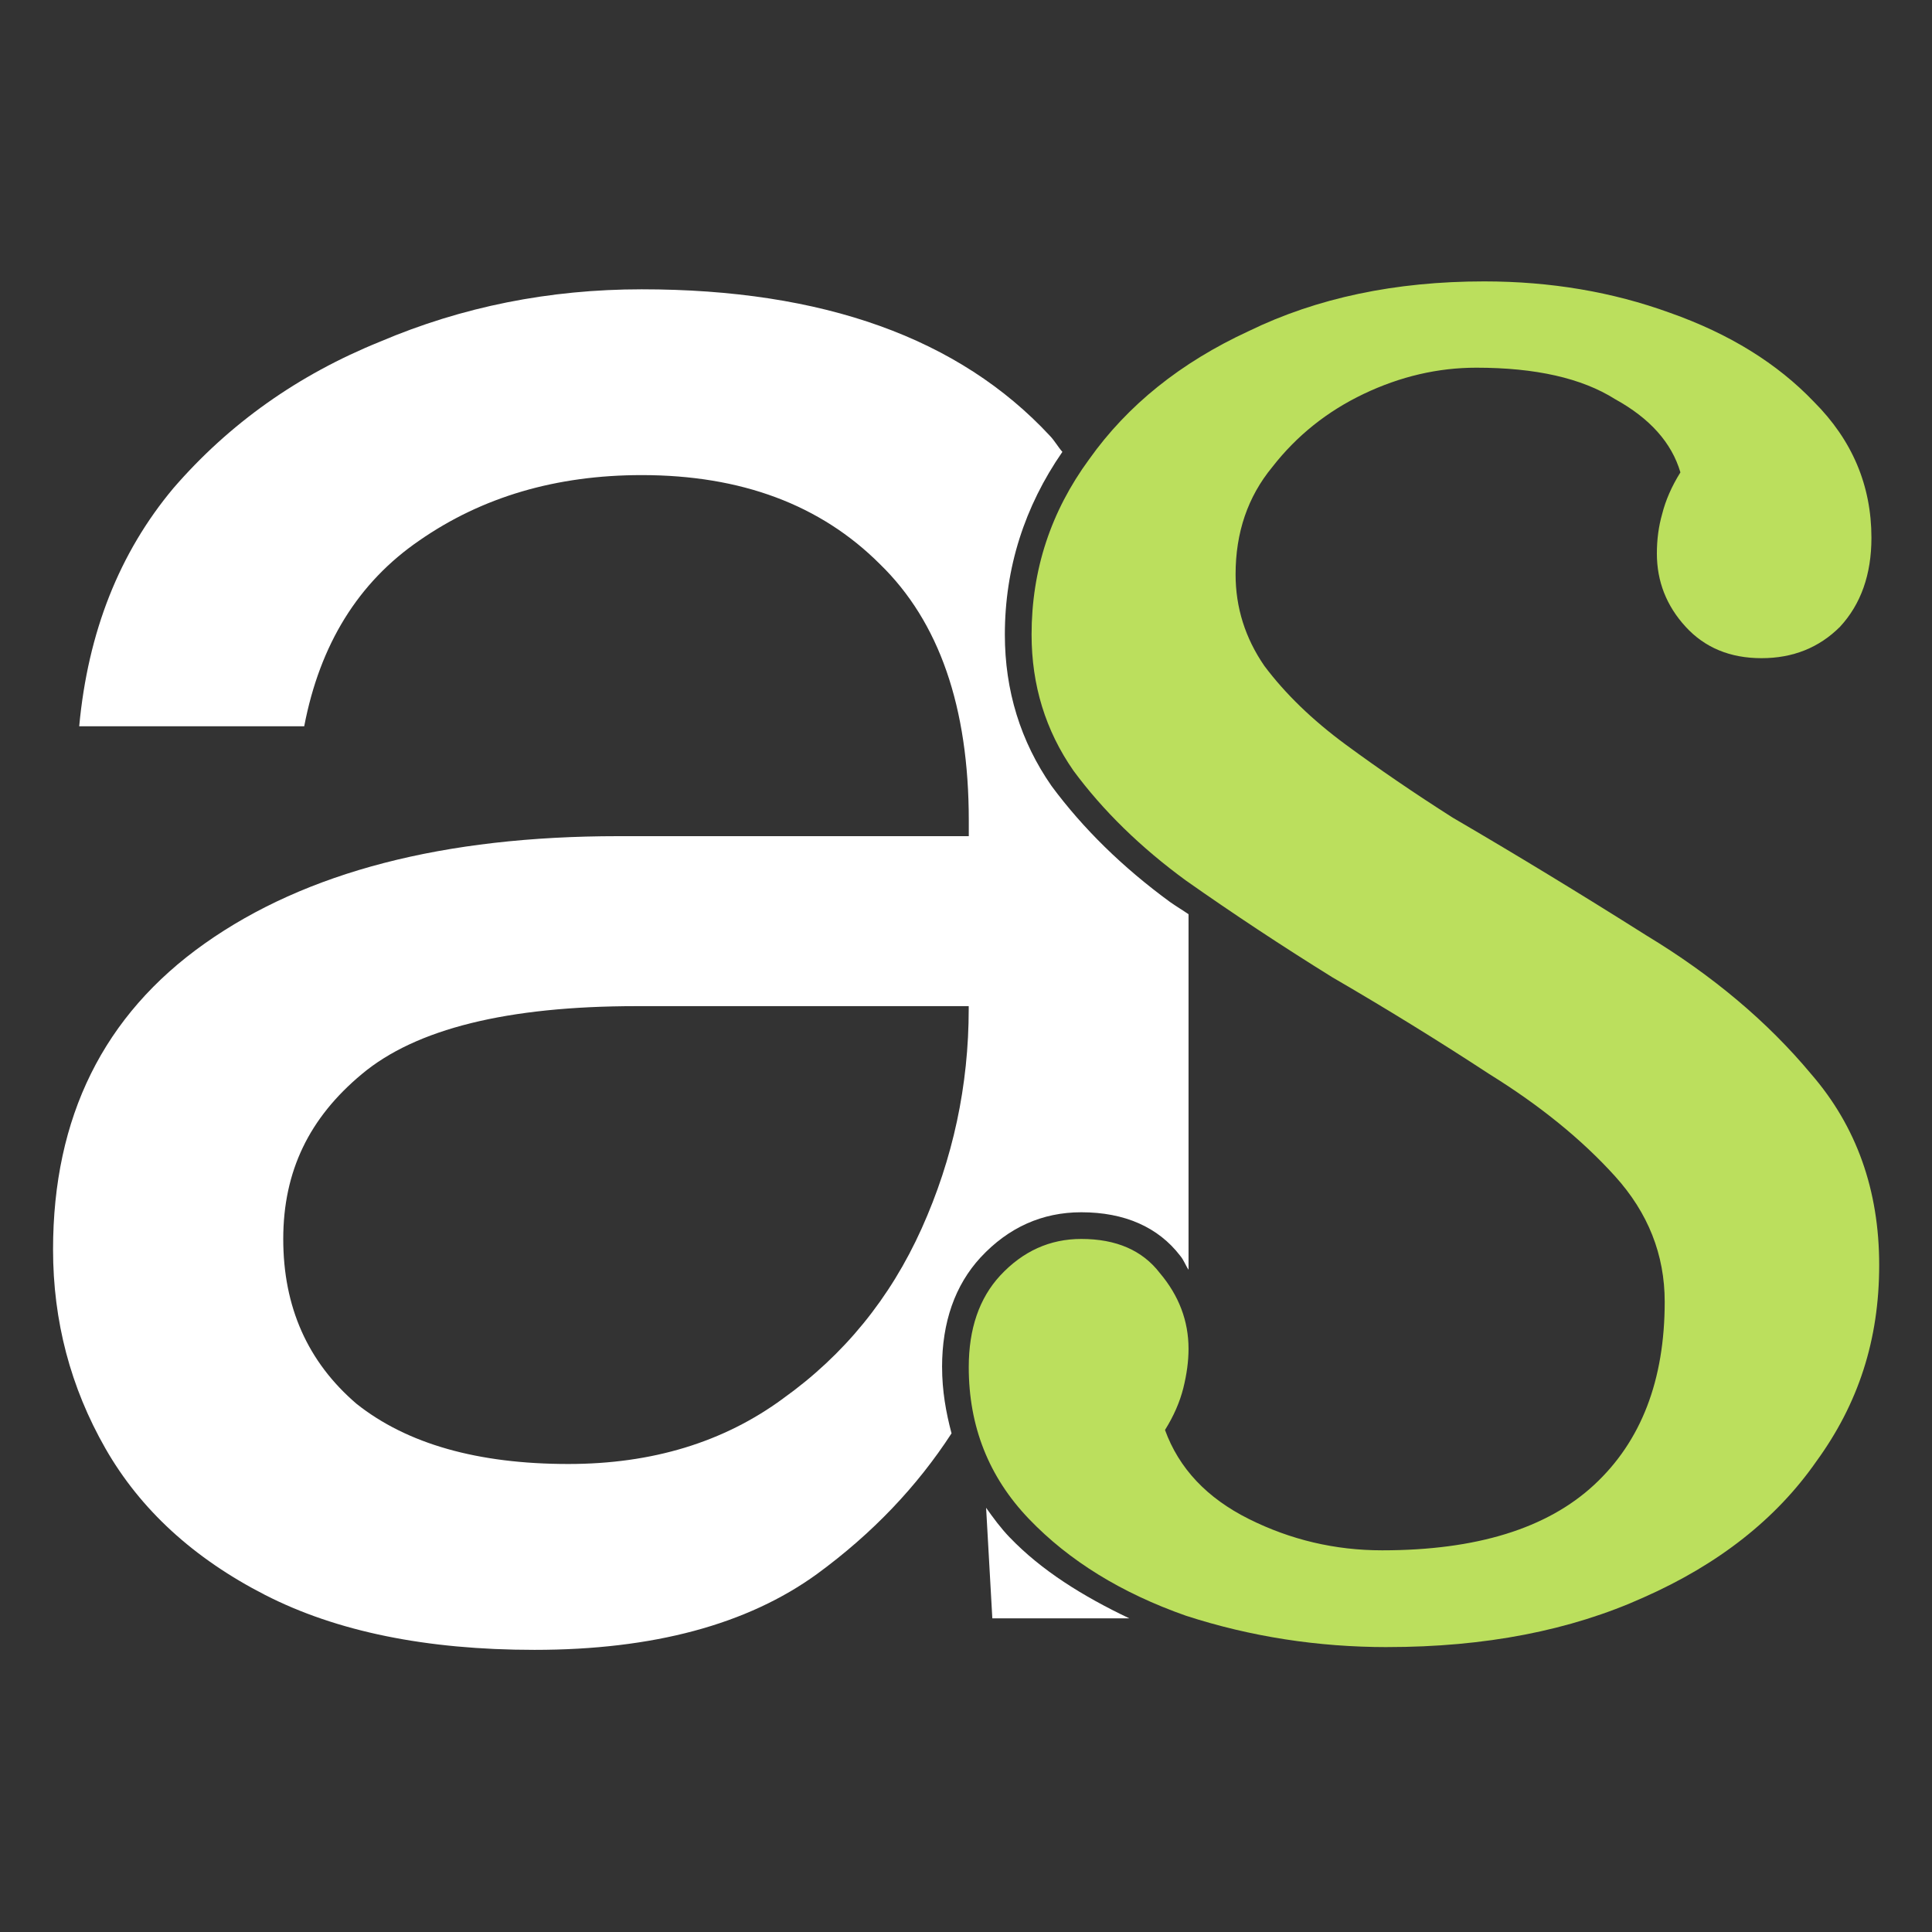
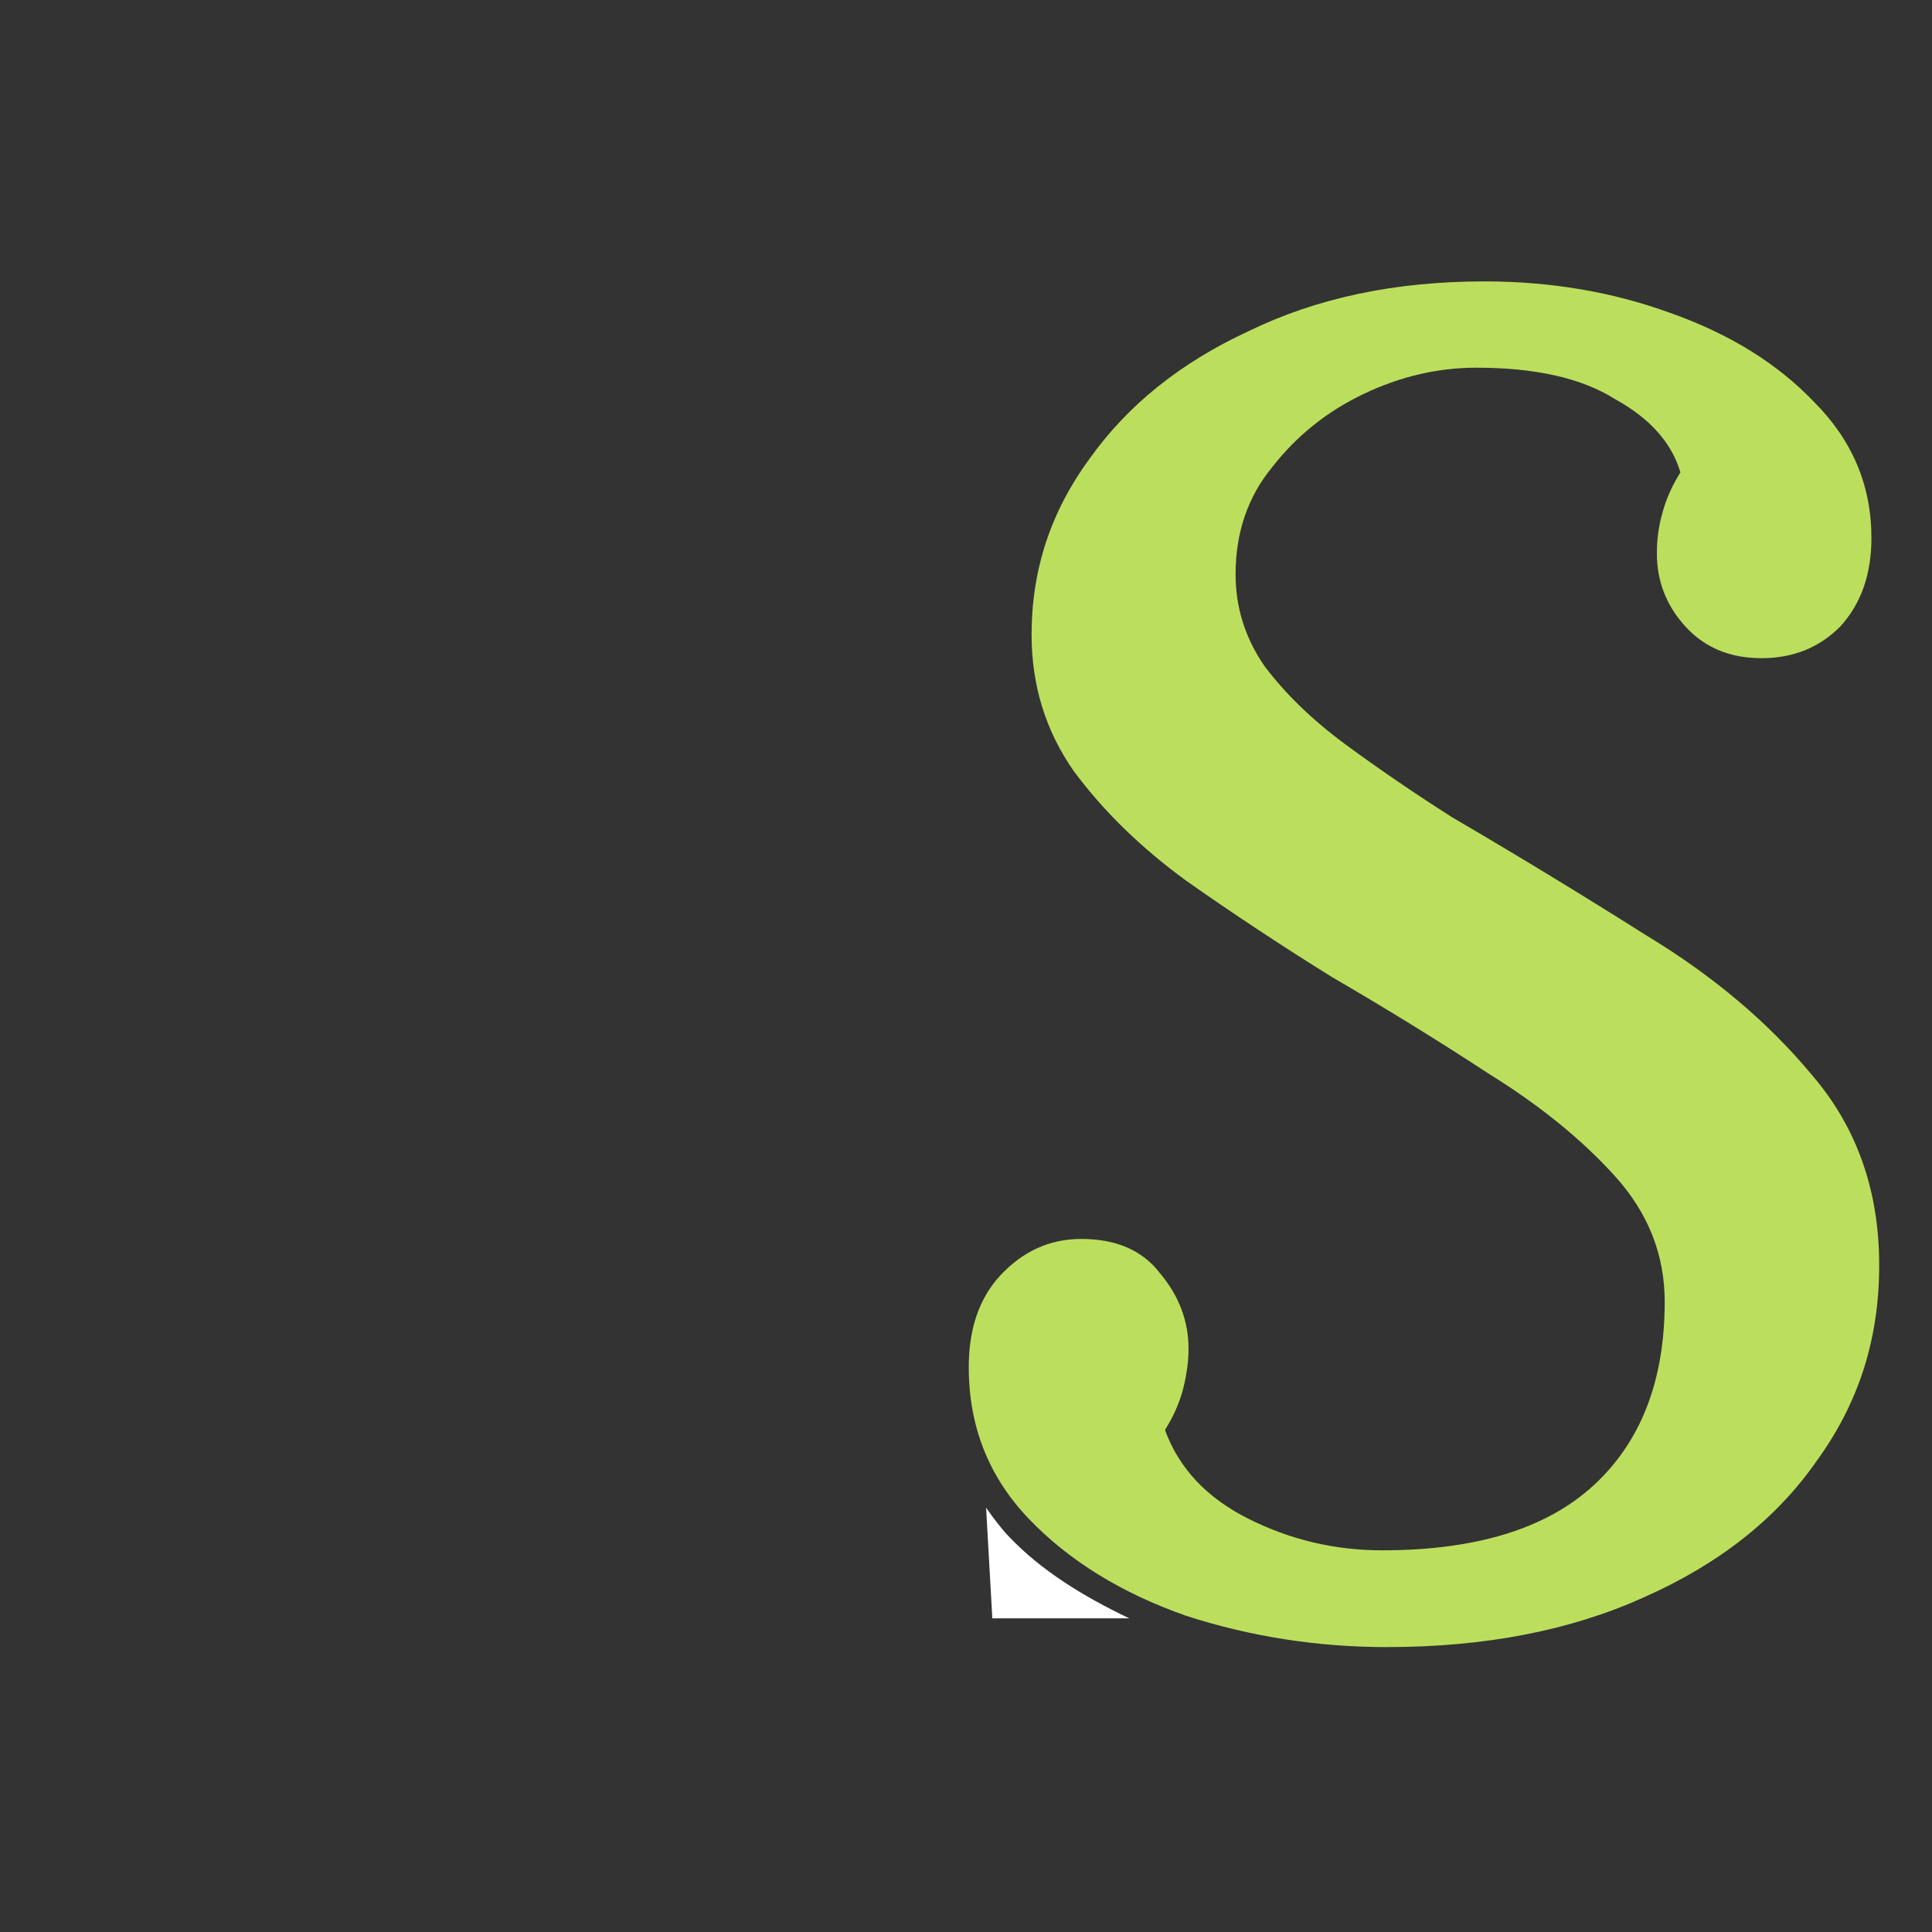
<svg xmlns="http://www.w3.org/2000/svg" id="Layer_1" version="1.1" viewBox="0 0 540 540">
  <rect x="0" y="0" width="540" height="540" fill="#333333" stroke="none" />
  <defs>
    <style>
      .st0 {
        fill: #fff;
      }

      .st1 {
        fill: #bbdf5d;
      }
    </style>
  </defs>
  <path class="st1" d="M387.78,460.37c-19.5,0-38.27-2.92-56.31-8.77-18.04-6.34-32.66-15.36-43.88-27.06-11.21-11.7-16.82-25.84-16.82-42.41,0-10.72,2.93-19.26,8.78-25.6,6.34-6.82,13.89-10.24,22.67-10.24,9.75,0,17.06,3.17,21.94,9.51,5.36,6.34,8.04,13.41,8.04,21.21,0,3.41-.49,7.07-1.46,10.97-.98,3.9-2.68,7.8-5.12,11.7,3.9,10.73,11.7,19.01,23.4,24.86,11.7,5.85,24.13,8.78,37.3,8.78,26.33,0,46.07-6.09,59.23-18.28,13.16-12.19,19.74-29.25,19.74-51.19,0-13.16-4.63-24.86-13.89-35.1-9.26-10.24-20.96-19.75-35.1-28.52-14.14-9.26-28.76-18.28-43.88-27.06-14.14-8.78-27.79-17.8-40.95-27.06-12.67-9.26-23.16-19.5-31.44-30.71-7.8-11.21-11.7-23.89-11.7-38.03,0-18.04,5.36-34.37,16.09-49,10.72-15.11,25.6-27.06,44.61-35.83,19.01-9.26,40.95-13.89,65.81-13.89,18.53,0,35.83,2.93,51.92,8.78,16.58,5.85,29.98,14.14,40.22,24.86,10.73,10.73,16.09,23.4,16.09,38.03,0,10.24-2.93,18.53-8.78,24.86-5.85,5.85-13.16,8.78-21.94,8.78s-15.85-2.93-21.21-8.78c-5.36-5.85-8.04-12.68-8.04-20.48,0-3.9.49-7.56,1.46-10.97.98-3.9,2.68-7.8,5.12-11.7-2.44-8.29-8.53-15.11-18.28-20.48-9.26-5.85-22.18-8.78-38.76-8.78-10.73,0-21.21,2.44-31.45,7.31-10.24,4.88-18.77,11.7-25.6,20.48-6.83,8.29-10.24,18.28-10.24,29.98,0,9.26,2.68,17.79,8.05,25.59,5.85,7.8,13.41,15.11,22.67,21.94,9.26,6.82,19.26,13.65,29.98,20.47,17.55,10.24,35.59,21.21,54.11,32.91,18.53,11.21,33.88,24.13,46.07,38.76,12.67,14.62,19.01,32.42,19.01,53.38s-5.85,38.76-17.55,54.85c-11.21,16.09-27.3,28.76-48.26,38.03-20.48,9.26-44.36,13.89-71.67,13.89Z" />
  <g>
    <path class="st0" d="M331.47,451.6c.24.08.49.1.73.17h0c-.24-.08-.49-.1-.73-.17Z" />
    <path class="st0" d="M282.2,429.7c-2.5-2.61-4.57-5.43-6.58-8.27l1.74,30.9h38.28c-12.89-6.13-24.53-13.34-33.43-22.63Z" />
-     <path class="st0" d="M263.31,382.13c0-12.61,3.62-22.92,10.77-30.68,7.78-8.38,17.24-12.62,28.14-12.62,12.14,0,21.52,4.18,27.64,12.15,1.04,1.23,1.47,2.64,2.34,3.92v-99.37c-1.67-1.15-3.48-2.23-5.13-3.39-13.22-9.66-24.34-20.53-33.17-32.47-8.65-12.44-13.04-26.66-13.04-42.29,0-18.68,5.53-35.84,16.08-51.08-1.26-1.43-2.16-3.11-3.49-4.49-25.35-27.3-63.38-40.95-114.08-40.95-25.84,0-50.21,4.87-73.13,14.63-22.91,9.26-42.17,22.91-57.77,40.95-15.11,18.04-23.89,40.22-26.33,66.55h62.89c4.39-22.91,15.11-40.22,32.18-51.92,17.55-12.19,38.27-18.28,62.16-18.28,27.79,0,49.97,8.29,66.55,24.86,16.58,16.09,24.86,39.97,24.86,71.67v4.39h-97.99c-48.75,0-87.27,9.99-115.54,29.98-28.28,19.99-42.42,48.51-42.42,85.56,0,19.99,4.88,38.51,14.63,55.58,9.75,17.06,24.62,30.71,44.61,40.95,19.99,10.24,45.09,15.36,75.32,15.36,33.15,0,59.48-7.07,78.98-21.21,15.48-11.33,27.96-24.46,37.59-39.3-1.57-5.88-2.64-11.96-2.64-18.48ZM218.85,390.91c-16.58,12.19-36.56,18.28-59.97,18.28-25.35,0-45.1-5.6-59.23-16.82-13.65-11.7-20.48-27.05-20.48-46.07s7.31-33.88,21.94-46.07c15.11-12.67,40.71-19.01,76.78-19.01h92.87v.73c0,21.45-4.39,41.93-13.16,61.43-8.78,19.5-21.7,35.35-38.76,47.53Z" />
  </g>
</svg>